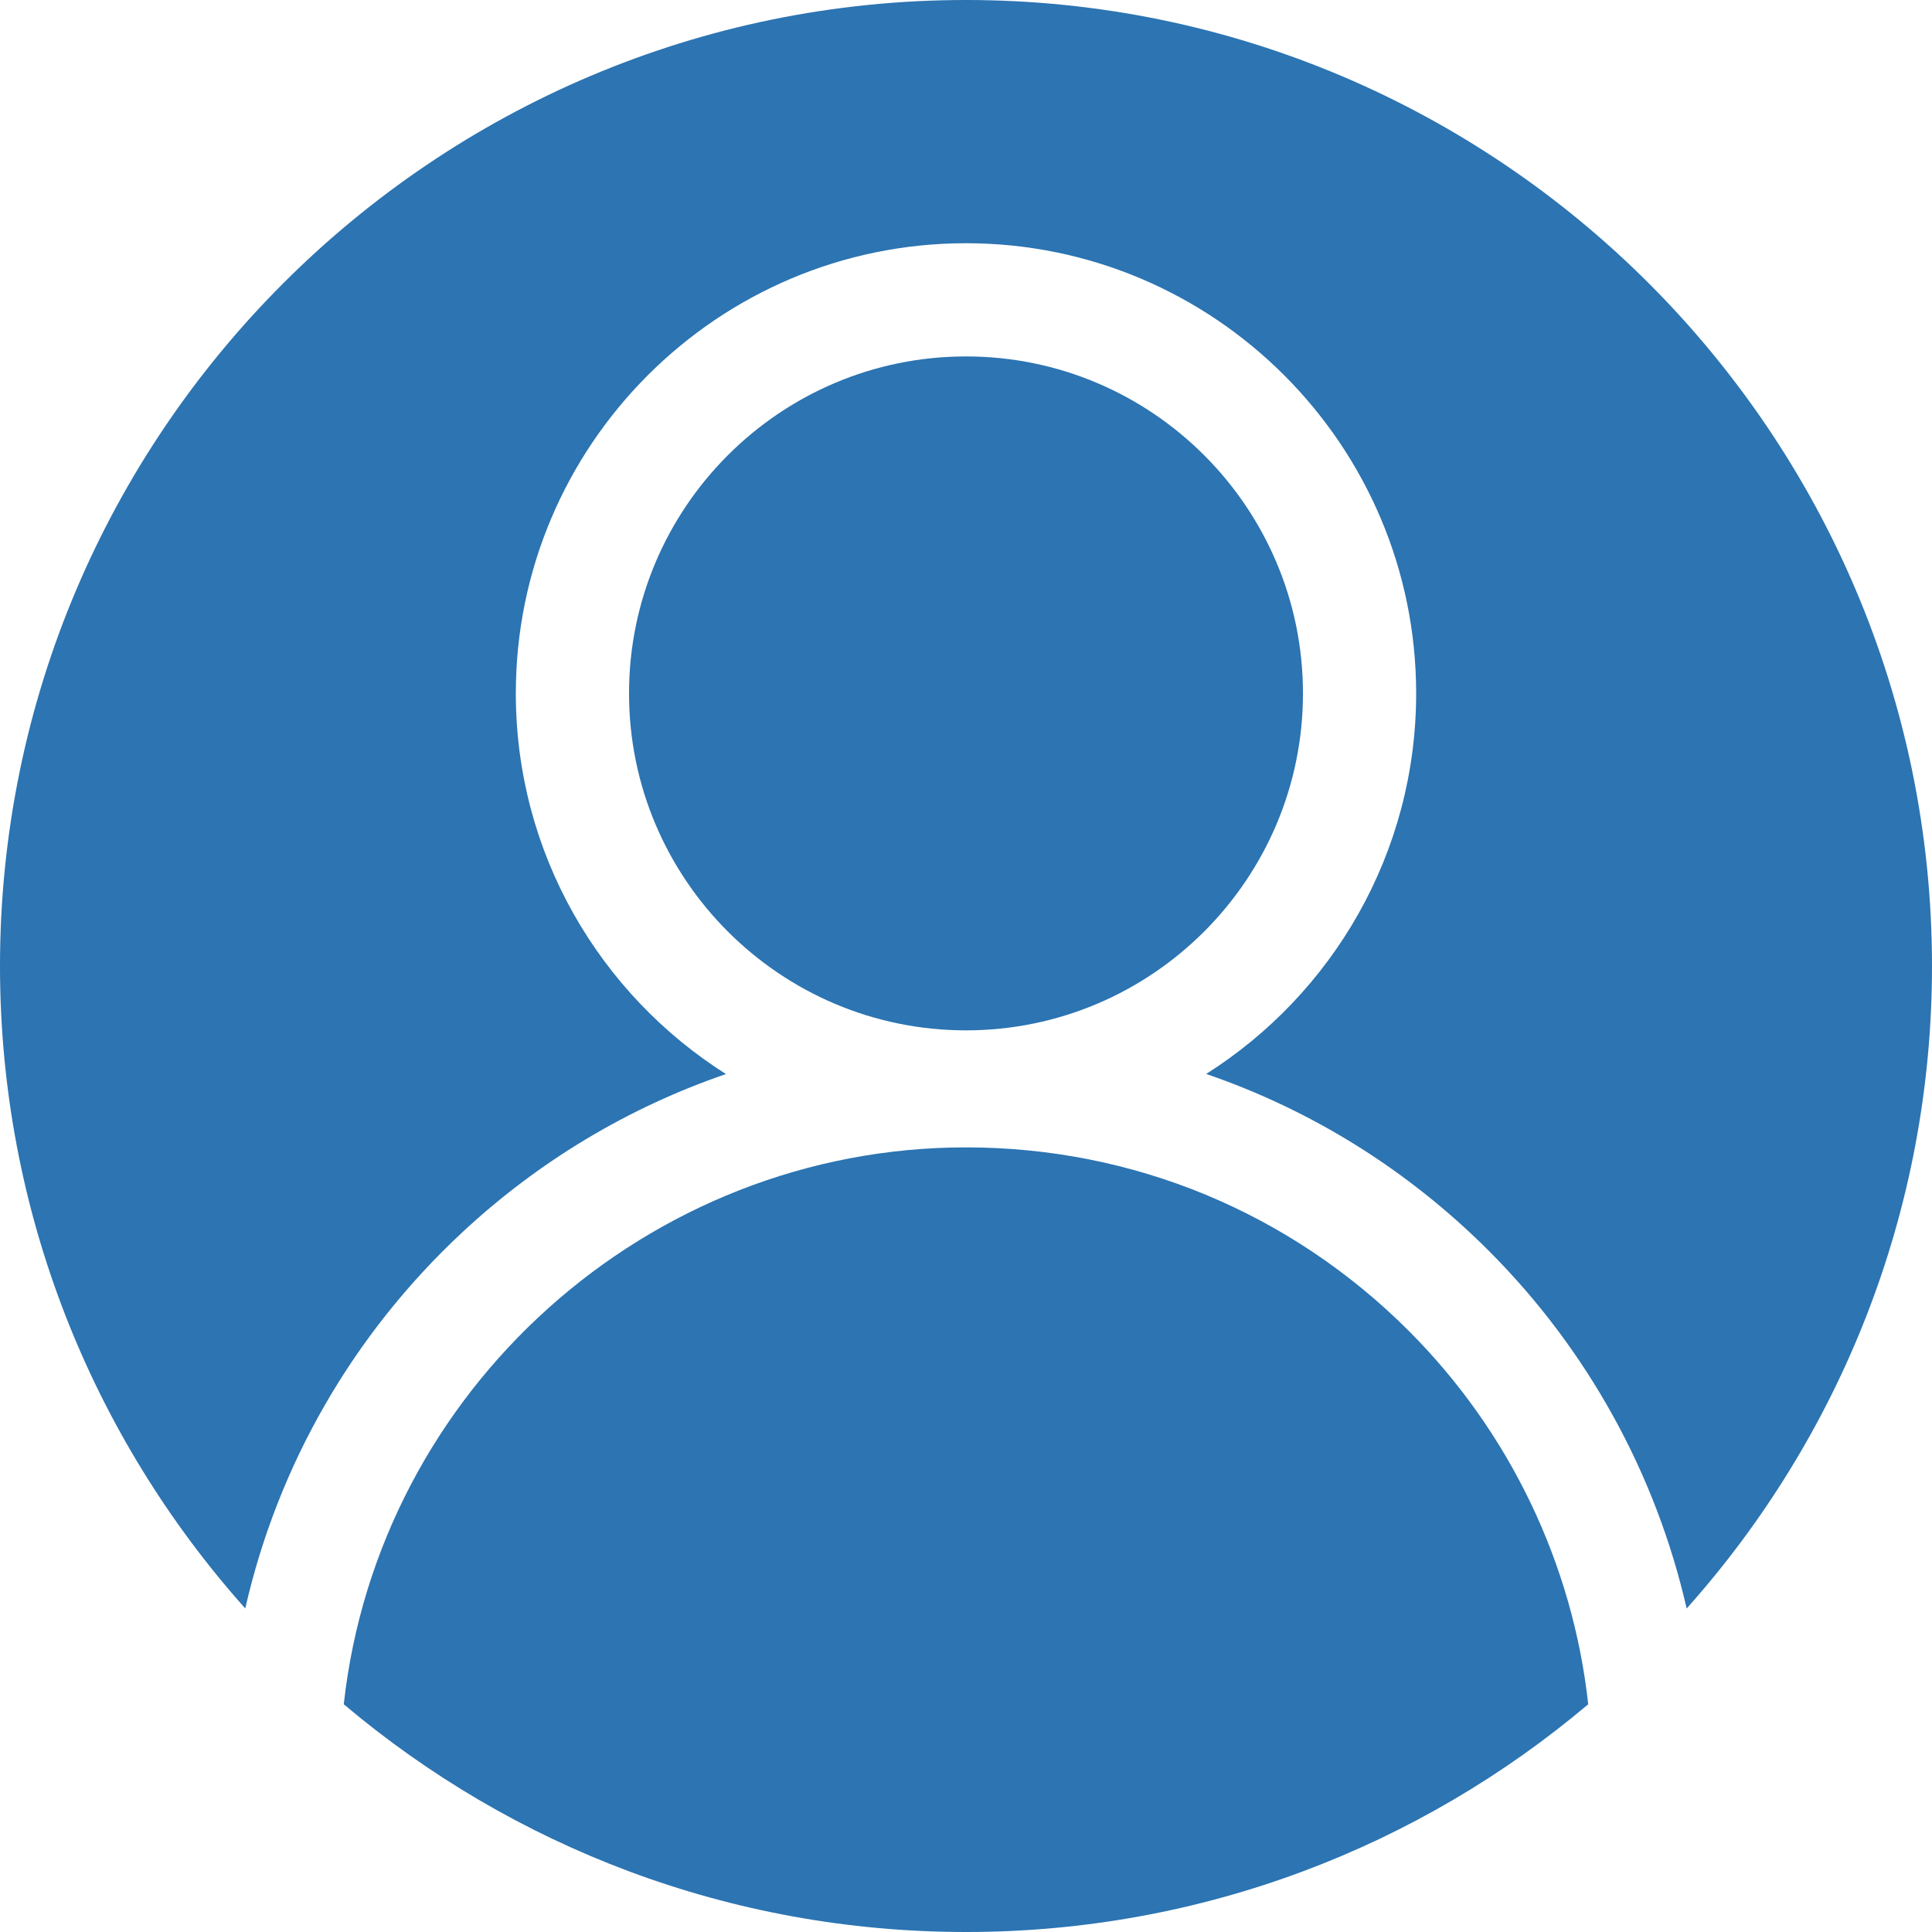
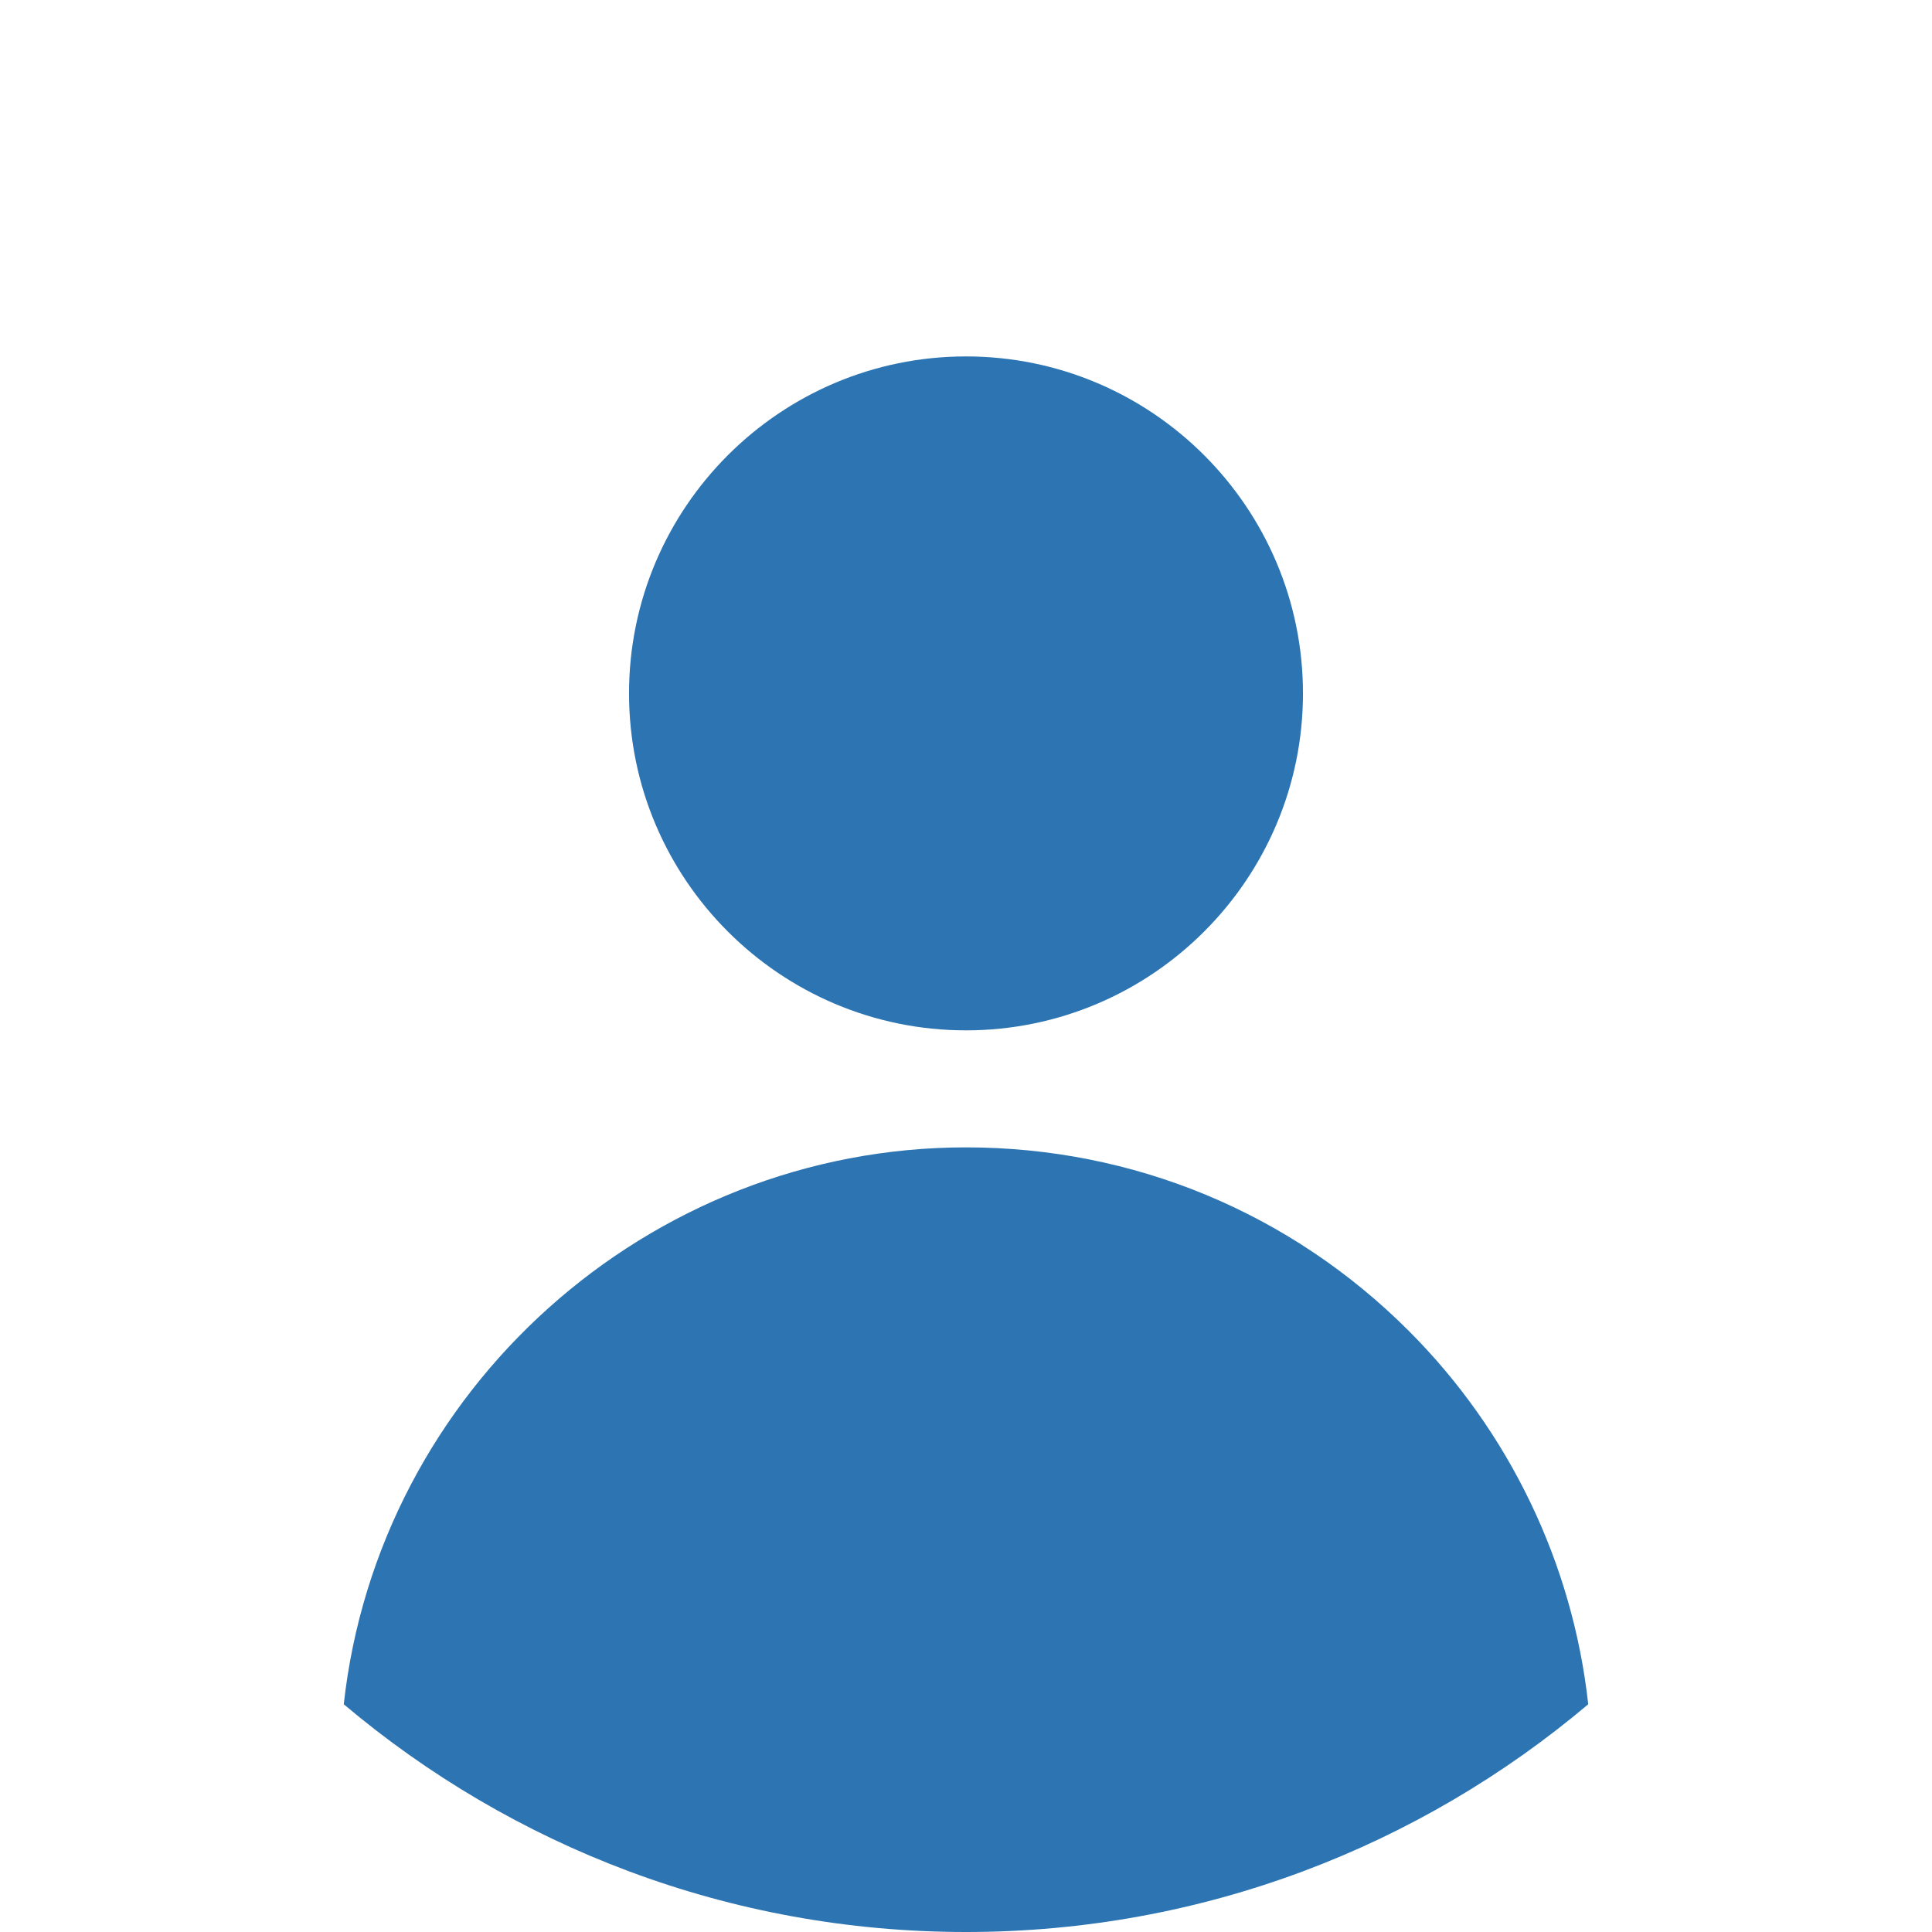
<svg xmlns="http://www.w3.org/2000/svg" version="1.1" width="512" height="512" x="0" y="0" viewBox="0 0 512 512" style="enable-background:new 0 0 512 512" xml:space="preserve" class="">
  <g>
-     <path d="M256 94.457c-49.238 0-89.3 40.059-89.3 89.3 0 49.24 40.062 89.298 89.3 89.298s89.3-40.059 89.3-89.297c0-49.242-40.062-89.301-89.3-89.301zm0 0" fill="#2c74b2" data-original="#000000" class="" />
-     <path d="M256 0C114.84 0 0 114.84 0 256c0 65.313 24.598 124.977 64.996 170.254 8.652-37.992 28.508-72.656 57.5-99.66 20.348-18.953 44.156-33.137 69.89-41.957-33.437-21.16-55.687-58.469-55.687-100.88 0-65.784 53.52-119.3 119.301-119.3s119.297 53.516 119.297 119.3c0 42.391-22.23 79.688-55.645 100.852 27.875 9.547 53.426 25.399 74.875 46.848 26.207 26.207 44.301 59.148 52.457 94.813C487.398 380.992 512 321.32 512 256 512 114.84 397.16 0 256 0zm0 0" fill="#2c74b2" data-original="#000000" class="" />
+     <path d="M256 94.457c-49.238 0-89.3 40.059-89.3 89.3 0 49.24 40.062 89.298 89.3 89.298s89.3-40.059 89.3-89.297c0-49.242-40.062-89.301-89.3-89.301z" fill="#2c74b2" data-original="#000000" class="" />
    <path d="M91.102 451.648C135.68 489.281 193.23 512 256 512s120.32-22.723 164.898-60.352c-4.105-37.296-20.867-72.261-47.582-98.976-31.343-31.344-73.007-48.606-117.316-48.606-84.39 0-155.738 64.38-164.898 147.582zm0 0" fill="#2c74b2" data-original="#000000" class="" />
  </g>
</svg>